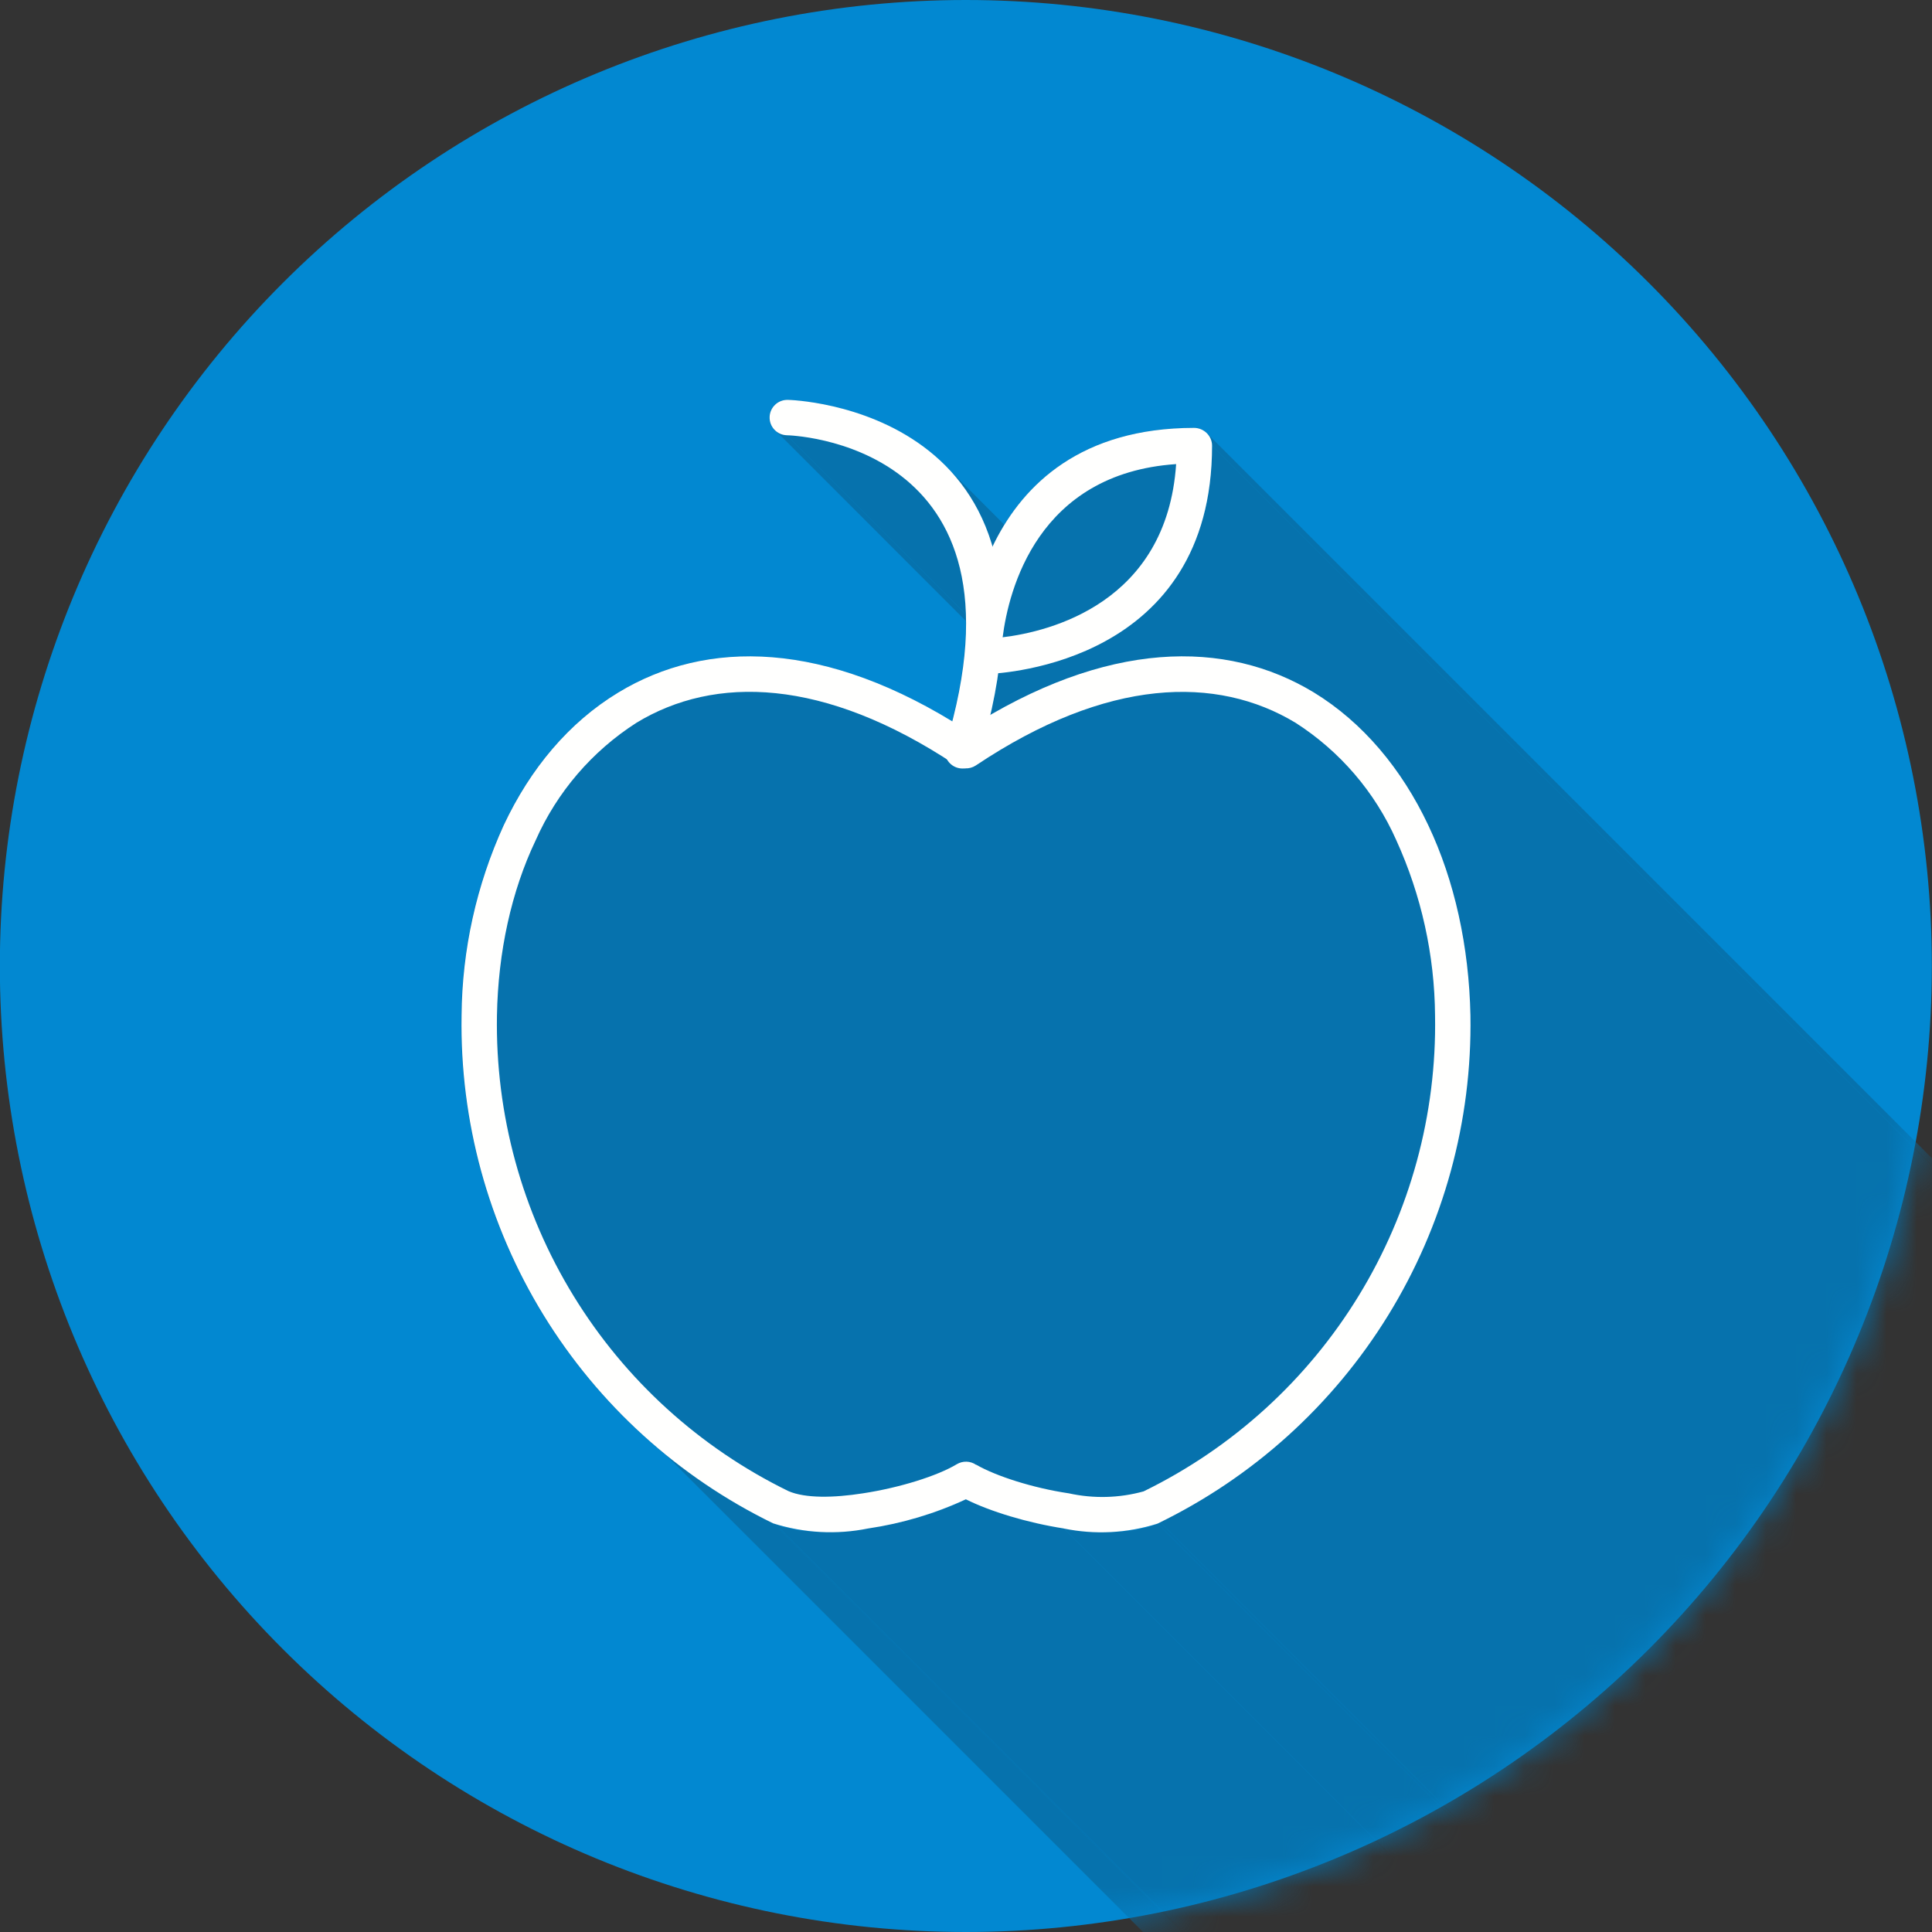
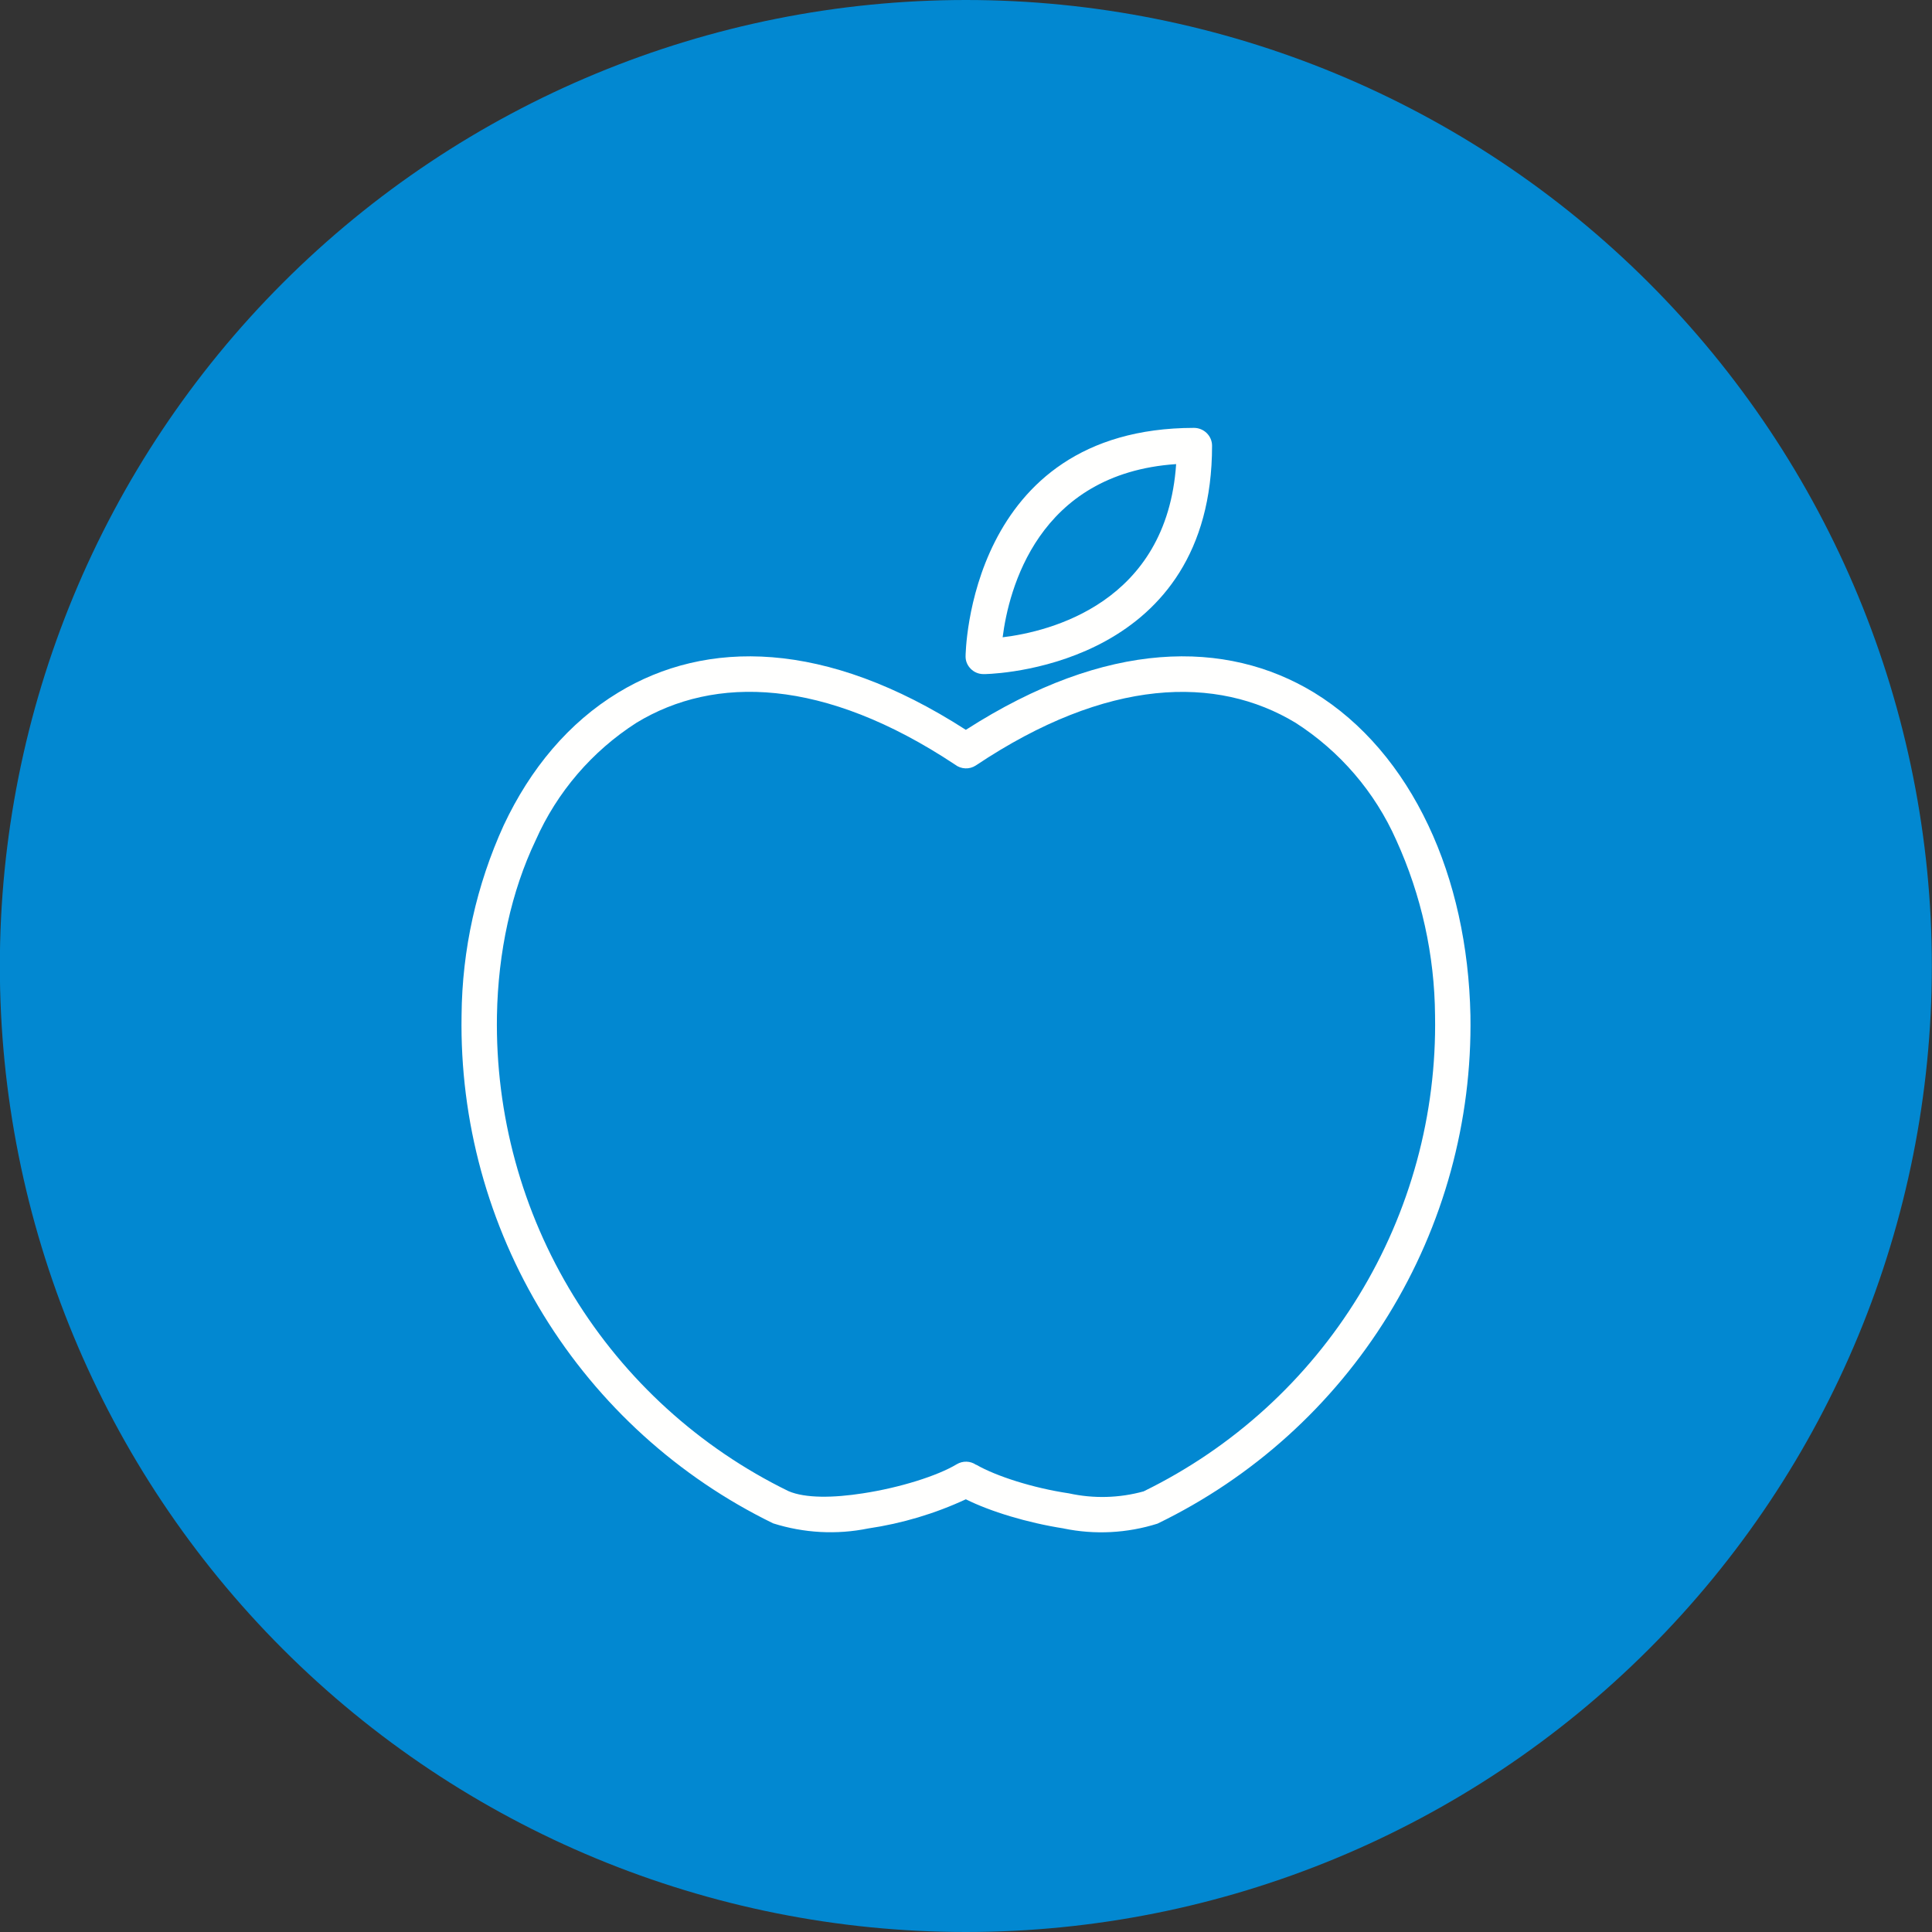
<svg xmlns="http://www.w3.org/2000/svg" width="64" height="64" viewBox="0 0 64 64" fill="none">
  <rect x="0" y="0" width="64" height="64" fill="#333333" stroke="none" />
  <g clip-path="url(#clip0_25_799)">
    <path fill-rule="evenodd" clip-rule="evenodd" d="M31.995 0C40.482 0 48.622 3.371 54.623 9.373C60.624 15.374 63.995 23.513 63.995 32C63.995 40.487 60.624 48.626 54.623 54.627C48.622 60.629 40.482 64 31.995 64C23.508 64 15.369 60.629 9.368 54.627C3.367 48.626 -0.005 40.487 -0.005 32C-0.005 23.513 3.367 15.374 9.368 9.373C15.369 3.371 23.508 0 31.995 0Z" fill="#0288D1" />
    <mask id="mask0_25_799" style="mask-type:luminance" maskUnits="userSpaceOnUse" x="-1" y="0" width="65" height="64">
-       <path d="M31.995 0C40.482 0 48.622 3.371 54.623 9.373C60.624 15.374 63.995 23.513 63.995 32C63.995 40.487 60.624 48.626 54.623 54.627C48.622 60.629 40.482 64 31.995 64C23.508 64 15.369 60.629 9.368 54.627C3.367 48.626 -0.005 40.487 -0.005 32C-0.005 23.513 3.367 15.374 9.368 9.373C15.369 3.371 23.508 0 31.995 0Z" fill="white" />
-     </mask>
+       </mask>
    <g mask="url(#mask0_25_799)">
      <path fill-rule="evenodd" clip-rule="evenodd" d="M30.608 16.471L66.1 51.963L65.819 51.663L65.519 51.401L65.209 51.157L64.891 50.941L64.572 50.754L64.253 50.594L63.934 50.454L63.625 50.332L63.325 50.238L63.035 50.154L62.763 50.079L62.51 50.032L62.275 49.985L62.078 49.957L61.9 49.938L61.76 49.919H61.647L61.581 49.91H61.563L26.061 14.418H26.155L26.267 14.428L26.408 14.446L26.577 14.465L26.783 14.493L27.017 14.531L27.271 14.587L27.543 14.652L27.833 14.737L28.133 14.84L28.442 14.962L28.761 15.102L29.08 15.262L29.399 15.449L29.717 15.665L30.027 15.899L30.317 16.171L30.608 16.471Z" fill="#0672AD" />
      <path fill-rule="evenodd" clip-rule="evenodd" d="M26.061 14.418L61.562 49.91H61.497L61.441 49.891L61.384 49.882L61.337 49.863L61.281 49.835L61.234 49.798L61.197 49.77L61.15 49.732L25.658 14.231L25.695 14.268L25.742 14.306L25.789 14.334L25.836 14.362L25.892 14.39L25.949 14.399L26.005 14.409L26.061 14.418ZM31.498 15.609L66.99 51.11L67.243 51.391L67.468 51.701L67.684 52.029L67.89 52.385L68.068 52.769L68.237 53.172L68.378 53.604L32.876 18.112L32.736 17.68L32.576 17.268L32.398 16.893L32.192 16.537L31.976 16.209L31.742 15.899L31.498 15.609ZM38.351 50.473L73.843 85.965L73.768 86.002L73.693 86.03L73.609 86.049L73.534 86.077L73.449 86.096L73.365 86.124L73.281 86.143L73.187 86.162L73.103 86.171L73.009 86.19L72.915 86.199L72.821 86.208L72.728 86.218L72.624 86.227L72.531 86.237H72.334L72.231 86.246H72.128L72.024 86.237H71.809L71.706 86.227L71.603 86.218H71.49L71.387 86.208L71.275 86.19L71.171 86.18L71.059 86.171L70.946 86.152L70.843 86.143L70.731 86.124L35.239 50.632L35.351 50.651L35.454 50.66L35.567 50.679L35.67 50.688L35.782 50.698L35.886 50.707L35.998 50.716L36.101 50.726L36.214 50.735H36.317L36.42 50.744H36.935L37.039 50.735H37.132L37.236 50.726L37.329 50.716L37.423 50.707L37.517 50.688L37.611 50.679L37.695 50.66L37.789 50.641L37.873 50.623L37.957 50.604L38.042 50.585L38.117 50.557L38.201 50.529L38.276 50.501L38.351 50.473Z" fill="#0672AD" />
      <path fill-rule="evenodd" clip-rule="evenodd" d="M38.436 50.426L73.928 85.927H73.918L73.909 85.936L73.9 85.946H73.89L73.881 85.955H73.862L73.853 85.965L73.843 85.974L38.351 50.473L38.37 50.463L38.389 50.454L38.407 50.444L38.426 50.435L38.436 50.426ZM35.239 50.632L70.731 86.124L70.618 86.105L70.506 86.087L70.394 86.068L70.281 86.049L70.168 86.021L70.056 86.002L69.944 85.974L69.831 85.955L69.719 85.927L69.606 85.899L69.503 85.871L69.39 85.843L69.278 85.815L69.175 85.787L69.062 85.758L68.959 85.721L68.856 85.693L68.753 85.655L68.65 85.627L68.547 85.59L68.453 85.561L68.359 85.524L68.256 85.487L68.162 85.458L68.078 85.421L67.984 85.383L67.9 85.346L67.816 85.308L67.731 85.271L67.647 85.233L67.572 85.196L67.497 85.158L31.995 49.666L32.07 49.704L32.155 49.741L32.23 49.779L32.314 49.816L32.398 49.854L32.492 49.891L32.577 49.919L32.67 49.957L32.764 49.995L32.858 50.032L32.961 50.06L33.055 50.098L33.158 50.135L33.261 50.163L33.364 50.201L33.467 50.229L33.57 50.257L33.683 50.294L33.786 50.323L33.898 50.351L34.002 50.379L34.114 50.407L34.227 50.435L34.339 50.454L34.452 50.482L34.564 50.51L34.676 50.529L34.789 50.548L34.901 50.576L35.014 50.594L35.127 50.613L35.239 50.632ZM31.995 49.666L67.497 85.158L67.412 85.196L67.337 85.233L67.253 85.271L67.178 85.308L67.084 85.346L67 85.383L66.915 85.421L66.822 85.458L66.728 85.487L66.634 85.524L66.531 85.561L66.437 85.59L66.334 85.627L66.231 85.655L66.128 85.693L66.025 85.721L65.922 85.758L65.809 85.787L65.706 85.815L65.594 85.843L65.491 85.871L65.378 85.899L65.266 85.927L65.153 85.955L65.041 85.974L64.928 86.002L64.816 86.021L64.703 86.049L64.591 86.068L64.478 86.087L64.366 86.105L64.253 86.124L28.761 50.632L28.874 50.613L28.986 50.594L29.099 50.576L29.211 50.548L29.324 50.529L29.436 50.51L29.549 50.482L29.661 50.454L29.774 50.435L29.886 50.407L29.989 50.379L30.102 50.351L30.214 50.323L30.317 50.294L30.43 50.257L30.533 50.229L30.636 50.201L30.739 50.163L30.842 50.135L30.936 50.098L31.039 50.06L31.133 50.032L31.236 49.995L31.32 49.957L31.414 49.919L31.508 49.891L31.592 49.854L31.677 49.816L31.761 49.779L31.845 49.741L31.92 49.704L31.995 49.666ZM28.761 50.632L64.253 86.124L64.15 86.143L64.037 86.152L63.934 86.171L63.822 86.18L63.719 86.19L63.616 86.199L63.503 86.208L63.4 86.218L63.297 86.227L63.194 86.237H62.988L62.885 86.246H62.781L62.688 86.237H62.491L62.388 86.227L62.294 86.218H62.2L62.106 86.208L62.013 86.19L61.928 86.18L61.834 86.162L61.75 86.152L61.666 86.133L61.581 86.115L61.497 86.087L61.413 86.068L61.338 86.04L61.263 86.011L61.188 85.983L25.696 50.491L25.771 50.52L25.846 50.548L25.921 50.576L26.005 50.594L26.08 50.613L26.164 50.632L26.258 50.651L26.343 50.669L26.427 50.688L26.521 50.698L26.614 50.707L26.708 50.716L26.802 50.726L26.896 50.735L26.989 50.745H27.599L27.702 50.735H27.805L27.908 50.726L28.011 50.716L28.114 50.707L28.227 50.698L28.33 50.688L28.442 50.679L28.546 50.66L28.649 50.641L28.761 50.632ZM25.611 50.454L61.113 85.955L60.428 85.599L59.782 85.224L59.153 84.83L58.553 84.418L57.972 83.996L57.419 83.555L21.918 48.054L22.48 48.495L23.052 48.926L23.661 49.338L24.29 49.723L24.936 50.098L25.611 50.454Z" fill="#0672AD" />
      <path fill-rule="evenodd" clip-rule="evenodd" d="M25.695 50.491L61.188 85.983H61.169L61.159 85.974H61.15L61.141 85.965L61.122 85.955L25.611 50.463L25.63 50.472H25.649L25.667 50.482H25.677L25.695 50.491ZM40.151 14.765L75.643 50.257L75.634 50.838L75.587 51.391L75.512 51.907L75.409 52.404L75.287 52.872L75.137 53.304L74.959 53.716L74.771 54.1L74.565 54.457L74.34 54.794L74.096 55.113L73.843 55.404L73.581 55.675L73.299 55.919L73.018 56.144L72.728 56.36L72.427 56.547L72.137 56.725L71.837 56.885L71.537 57.025L71.237 57.147L70.937 57.26L70.646 57.363L70.365 57.447L70.093 57.522L69.831 57.588L69.578 57.644L69.343 57.691L69.118 57.728L68.912 57.757L68.725 57.785L68.556 57.803L33.064 22.302L33.233 22.283L33.42 22.265L33.626 22.236L33.851 22.199L34.086 22.152L34.339 22.096L34.601 22.03L34.873 21.955L35.154 21.871L35.445 21.768L35.736 21.655L36.036 21.533L36.336 21.383L36.636 21.233L36.935 21.055L37.236 20.868L37.526 20.652L37.807 20.427L38.079 20.174L38.351 19.912L38.604 19.621L38.839 19.302L39.063 18.965L39.279 18.608L39.467 18.224L39.635 17.812L39.785 17.371L39.917 16.912L40.02 16.415L40.085 15.89L40.132 15.346L40.151 14.765ZM33.064 22.302L68.556 57.803V57.841L68.546 57.878L68.537 57.925V57.963L68.528 58.01L68.518 58.047V58.094L68.509 58.132L68.5 58.178L68.49 58.216L68.481 58.263V58.3L68.472 58.347L68.462 58.385L68.453 58.431L68.443 58.469L68.434 58.516V58.563L68.425 58.6L68.415 58.647L68.406 58.685L68.397 58.731L68.387 58.778L68.378 58.825L68.368 58.863L68.359 58.91L68.35 58.956L68.34 58.994L68.331 59.041L68.322 59.088L68.312 59.135L68.303 59.181L32.801 23.68L32.811 23.633L32.82 23.596L32.839 23.549L32.848 23.502L32.858 23.455L32.867 23.418L32.876 23.371L32.886 23.324L32.895 23.286L32.904 23.239L32.914 23.193V23.155L32.923 23.108L32.933 23.061L32.942 23.024L32.951 22.977L32.961 22.93L32.97 22.893L32.98 22.846V22.808L32.989 22.761L32.998 22.724L33.008 22.677L33.017 22.64V22.593L33.026 22.555L33.036 22.508V22.471L33.045 22.433L33.054 22.386V22.349L33.064 22.302Z" fill="#0672AD" />
-       <path fill-rule="evenodd" clip-rule="evenodd" d="M47.313 27.336L82.805 62.828L82.89 63.006L82.965 63.175L83.04 63.353L83.115 63.531L83.189 63.719L83.255 63.897L83.321 64.085L83.386 64.272L83.452 64.459L83.508 64.647L83.564 64.834L83.621 65.031L83.668 65.219L83.724 65.416L83.771 65.612L83.818 65.809L83.855 66.006L83.902 66.213L83.939 66.409L83.968 66.616L84.005 66.822L84.033 67.028L84.061 67.234L84.09 67.441L84.108 67.647L84.136 67.853L84.146 68.069L84.165 68.275L84.174 68.49L84.193 68.697V68.912L84.202 69.128L48.71 33.636L48.701 33.42L48.691 33.205L48.682 32.989L48.672 32.783L48.654 32.567L48.635 32.361L48.616 32.155L48.597 31.939L48.569 31.733L48.541 31.527L48.513 31.32L48.476 31.124L48.438 30.917L48.401 30.711L48.363 30.514L48.316 30.317L48.279 30.12L48.232 29.924L48.176 29.727L48.129 29.53L48.072 29.342L48.016 29.155L47.951 28.958L47.894 28.771L47.829 28.583L47.763 28.405L47.688 28.218L47.623 28.039L47.547 27.861L47.472 27.683L47.388 27.505L47.313 27.336ZM40.02 14.39L75.512 49.882L75.549 49.929L75.577 49.976L75.596 50.032L75.615 50.079L75.634 50.135L75.643 50.191V50.257L40.151 14.765V14.699L40.142 14.643L40.123 14.587L40.104 14.531L40.076 14.484L40.048 14.437L40.02 14.39Z" fill="#0672AD" />
      <path fill-rule="evenodd" clip-rule="evenodd" d="M45.57 24.674L81.071 60.166L81.193 60.306L81.305 60.447L81.418 60.588L81.54 60.728L81.643 60.878L81.755 61.028L81.858 61.178L81.971 61.338L82.074 61.497L82.168 61.656L82.271 61.816L82.365 61.975L82.458 62.144L82.552 62.313L82.636 62.481L82.721 62.65L82.805 62.828L47.313 27.336L47.229 27.158L47.145 26.989L47.051 26.821L46.966 26.652L46.873 26.483L46.77 26.324L46.676 26.155L46.573 25.996L46.469 25.846L46.366 25.686L46.263 25.536L46.151 25.386L46.038 25.236L45.926 25.086L45.813 24.946L45.691 24.805L45.57 24.674ZM48.71 33.636L84.202 69.128V69.7L84.183 70.281L84.146 70.872L84.09 71.453L84.015 72.043L83.921 72.634L83.808 73.225L83.668 73.815L83.518 74.406L83.34 74.987L83.143 75.578L82.927 76.159L82.693 76.731L82.43 77.302L82.149 77.874L81.849 78.437L81.53 78.99L81.183 79.534L80.818 80.068L80.424 80.593L80.012 81.118L79.58 81.624L79.121 82.112L78.634 82.599L78.127 83.068L77.602 83.527L77.049 83.968L76.477 84.39L75.877 84.802L75.249 85.196L74.603 85.571L73.928 85.927L38.435 50.426L39.111 50.069L39.757 49.694L40.386 49.301L40.985 48.898L41.557 48.466L42.11 48.026L42.635 47.576L43.142 47.107L43.62 46.62L44.079 46.123L44.52 45.617L44.932 45.101L45.316 44.576L45.691 44.032L46.029 43.489L46.357 42.935L46.657 42.373L46.938 41.81L47.201 41.239L47.435 40.657L47.651 40.076L47.848 39.495L48.026 38.904L48.176 38.314L48.316 37.733L48.429 37.142L48.523 36.551L48.598 35.961L48.654 35.37L48.691 34.789L48.71 34.208V33.636Z" fill="#0672AD" />
      <path fill-rule="evenodd" clip-rule="evenodd" d="M43.517 22.939C45.148 23.933 46.423 25.471 47.313 27.336C48.185 29.174 48.663 31.349 48.71 33.636C48.768 37.139 47.822 40.586 45.985 43.569C44.148 46.552 41.496 48.947 38.342 50.473C37.335 50.791 36.264 50.846 35.23 50.632C34.02 50.444 32.792 50.069 31.986 49.666C30.96 50.142 29.87 50.467 28.752 50.632C27.704 50.845 26.62 50.786 25.602 50.463C22.459 48.931 19.818 46.534 17.989 43.553C16.161 40.573 15.221 37.132 15.28 33.636C15.298 31.461 15.774 29.315 16.677 27.336C17.558 25.461 18.833 23.933 20.474 22.939C23.286 21.233 27.074 21.177 31.536 23.896C33.936 14.578 26.08 14.418 26.052 14.418C25.896 14.413 25.749 14.347 25.643 14.233C25.537 14.12 25.48 13.969 25.485 13.813C25.49 13.658 25.556 13.511 25.669 13.405C25.783 13.298 25.934 13.241 26.089 13.246C26.117 13.246 31.489 13.368 32.867 18.112C33.805 16.171 35.679 14.174 39.542 14.174C39.87 14.174 40.142 14.437 40.142 14.765C40.142 21.14 34.723 22.143 33.055 22.302C32.986 22.765 32.899 23.225 32.792 23.68C37.104 21.186 40.77 21.28 43.507 22.939H43.517Z" fill="#0672AD" />
    </g>
    <path d="M32.342 48.523C32.998 48.898 34.208 49.291 35.408 49.469C36.226 49.649 37.075 49.627 37.883 49.404L37.901 49.395C40.838 47.956 43.304 45.711 45.01 42.922C46.717 40.132 47.594 36.915 47.538 33.645C47.523 31.639 47.085 29.659 46.254 27.833C45.547 26.237 44.386 24.884 42.917 23.943C40.311 22.368 36.683 22.443 32.324 25.358C32.221 25.425 32.099 25.459 31.977 25.453C31.854 25.448 31.736 25.405 31.639 25.33C27.289 22.443 23.671 22.368 21.083 23.943C19.614 24.884 18.453 26.237 17.746 27.833C16.94 29.52 16.499 31.536 16.462 33.645C16.408 36.917 17.288 40.136 18.998 42.925C20.708 45.715 23.178 47.959 26.118 49.395C26.68 49.638 27.617 49.62 28.583 49.469C29.811 49.282 31.058 48.888 31.695 48.504C31.792 48.446 31.904 48.417 32.017 48.42C32.13 48.423 32.24 48.459 32.333 48.523H32.342ZM35.239 50.632C34.03 50.444 32.802 50.069 31.995 49.666C30.969 50.142 29.88 50.467 28.761 50.632C27.714 50.845 26.63 50.786 25.611 50.463C22.468 48.931 19.827 46.534 17.999 43.553C16.171 40.573 15.231 37.132 15.29 33.636C15.307 31.461 15.784 29.315 16.687 27.336C17.568 25.461 18.843 23.933 20.483 22.94C23.39 21.177 27.336 21.177 31.995 24.177C36.664 21.177 40.62 21.177 43.526 22.94C45.148 23.933 46.432 25.471 47.313 27.336C48.185 29.174 48.663 31.349 48.71 33.636C48.768 37.139 47.823 40.586 45.986 43.569C44.148 46.552 41.496 48.947 38.342 50.473C37.335 50.791 36.264 50.846 35.23 50.632H35.239Z" fill="#FFFFFE" />
-     <path d="M26.099 13.246C26.022 13.244 25.945 13.257 25.873 13.284C25.801 13.311 25.735 13.352 25.679 13.405C25.565 13.511 25.499 13.658 25.494 13.813C25.489 13.969 25.546 14.12 25.652 14.233C25.759 14.347 25.906 14.413 26.061 14.418C26.089 14.418 34.395 14.587 31.32 24.702C31.276 24.851 31.292 25.012 31.366 25.149C31.439 25.286 31.565 25.388 31.714 25.433C31.863 25.478 32.024 25.462 32.161 25.388C32.298 25.314 32.4 25.189 32.445 25.039C35.951 13.462 26.127 13.246 26.099 13.246Z" fill="#FFFFFE" />
    <path d="M38.961 15.374C34.367 15.684 33.411 19.555 33.214 21.111C34.77 20.924 38.651 19.977 38.961 15.374ZM31.986 21.749C31.986 21.683 32.061 14.184 39.551 14.174C39.879 14.174 40.151 14.437 40.151 14.765C40.151 21.908 33.326 22.311 32.642 22.33H32.567C32.412 22.328 32.264 22.264 32.156 22.154C32.047 22.043 31.986 21.904 31.986 21.749Z" fill="#FFFFFE" />
  </g>
  <defs>
    <clipPath id="clip0_25_799">
      <rect width="64" height="64" fill="white" />
    </clipPath>
  </defs>
</svg>